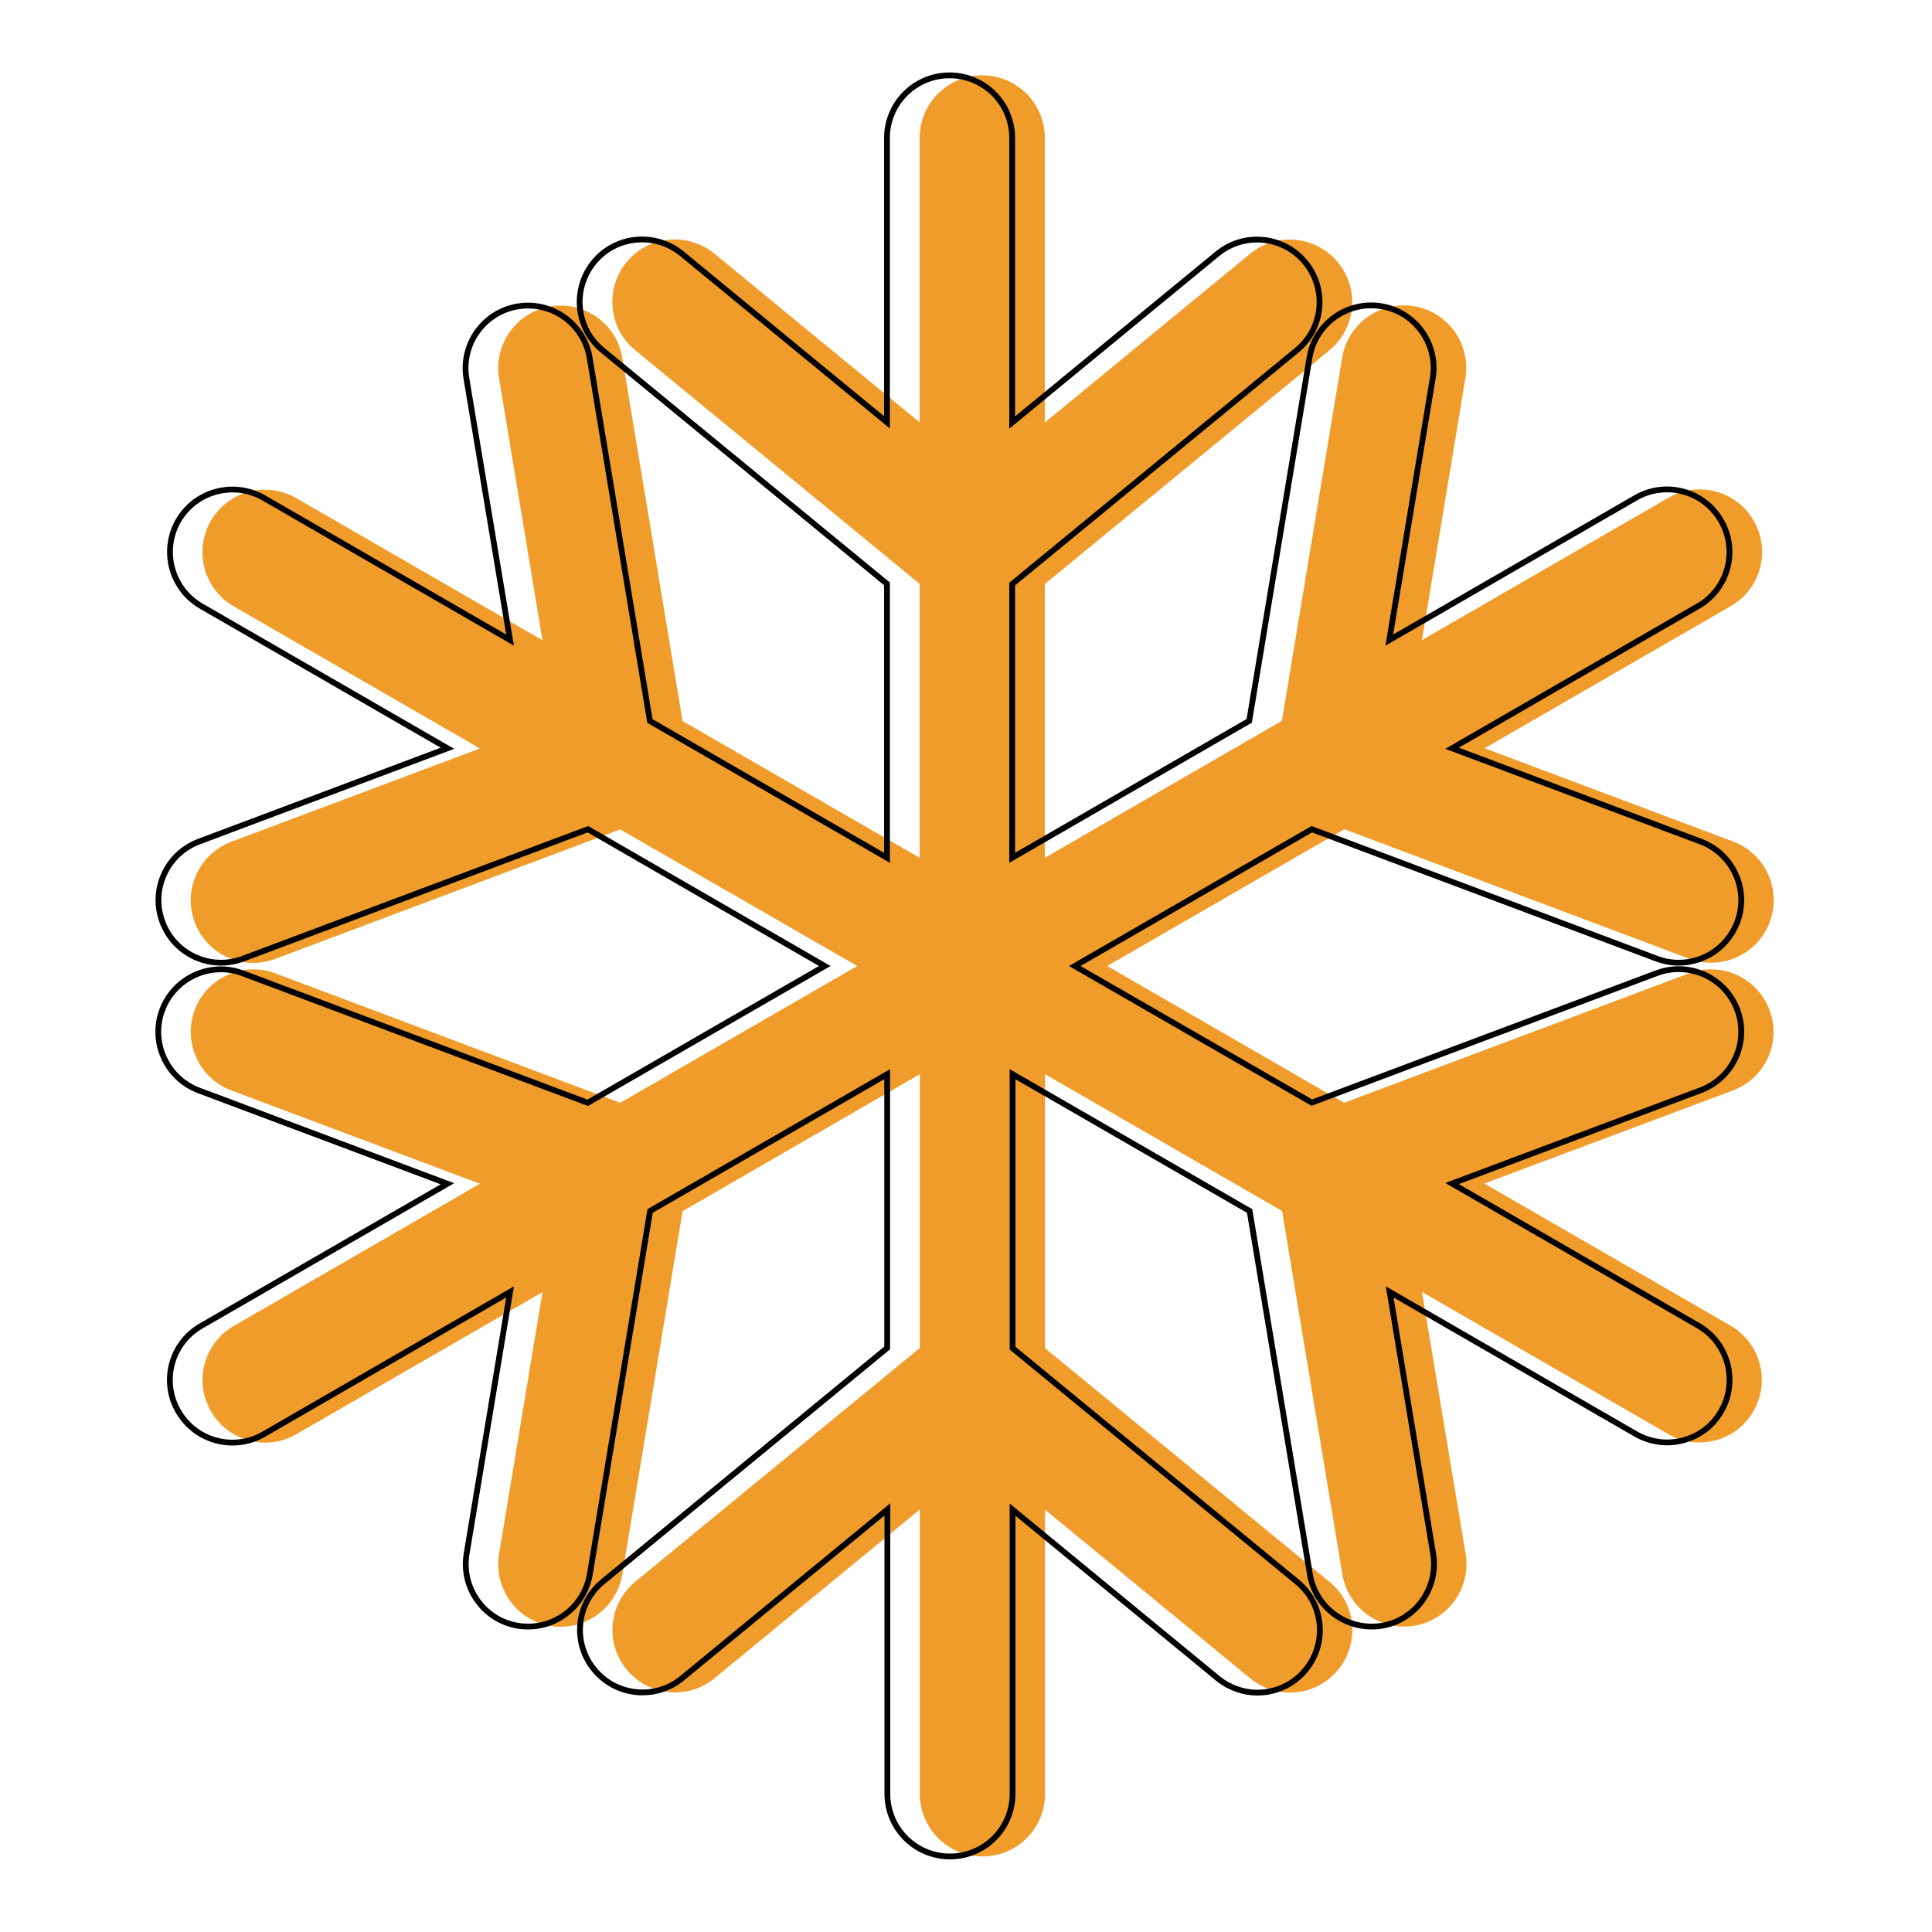
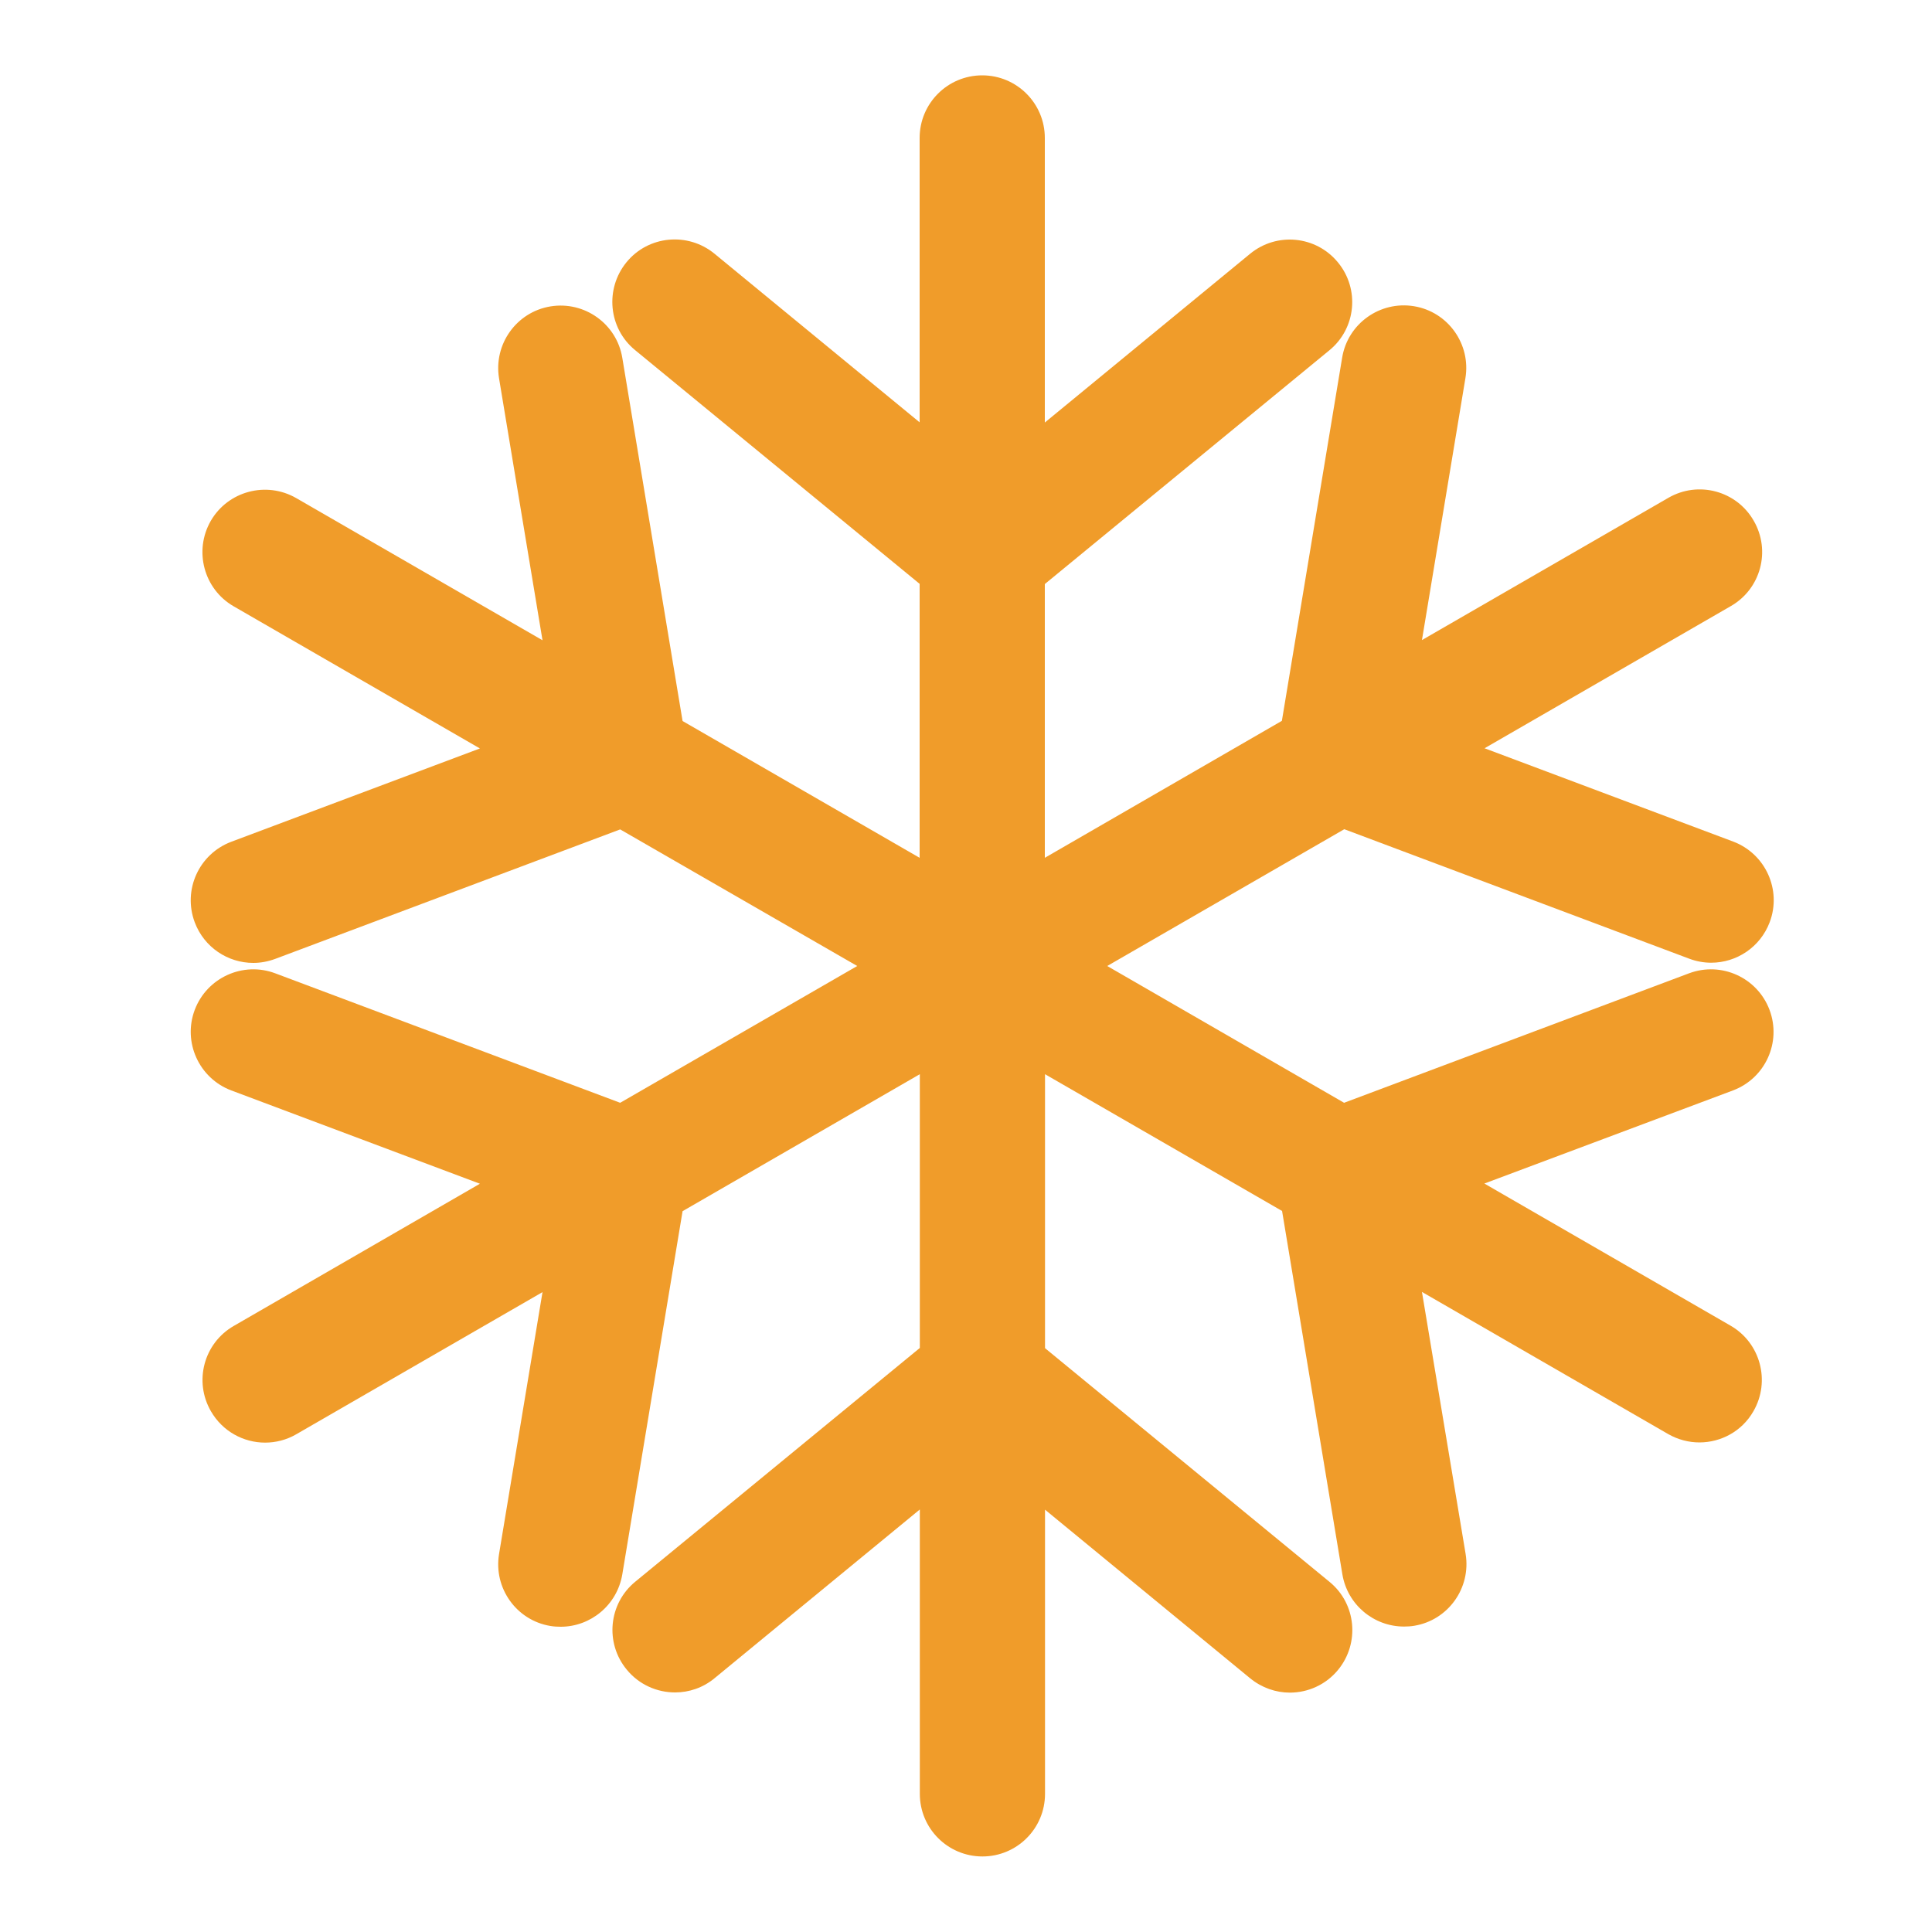
<svg xmlns="http://www.w3.org/2000/svg" enable-background="new 0 0 1000 1000" viewBox="0 0 1000 1000">
  <path d="m915.9 522.7c-6.3-16.7-24.9-25.2-41.7-18.9l-178.5 67-122.6-70.8 122.7-70.8 178.5 67c3.7 1.4 7.6 2.1 11.4 2.1 13.1 0 25.4-8 30.3-21 6.3-16.7-2.2-35.4-18.9-41.7l-128.7-48.3 127.5-73.6c15.5-8.9 20.8-28.7 11.8-44.2-8.9-15.5-28.7-20.8-44.2-11.8l-127.5 73.6 22.5-135.6c2.9-17.6-9-34.3-26.6-37.2s-34.3 9-37.2 26.6l-31.2 188-122.7 70.9v-141.7l147.3-121c13.8-11.3 15.8-31.7 4.4-45.5-11.3-13.8-31.7-15.8-45.5-4.4l-106.2 87.3v-147.3c0-17.9-14.5-32.4-32.4-32.4s-32.4 14.5-32.4 32.4v147.2l-106.2-87.3c-13.8-11.3-34.2-9.4-45.5 4.4s-9.4 34.2 4.4 45.5l147.3 121v141.8l-122.7-70.8-31.2-188c-2.9-17.6-19.6-29.5-37.2-26.6s-29.5 19.6-26.6 37.2l22.5 135.6-127.5-73.6c-15.5-8.9-35.3-3.6-44.2 11.8-8.9 15.5-3.6 35.3 11.8 44.2l127.5 73.6-128.7 48.3c-16.7 6.3-25.2 24.9-18.9 41.7 4.9 13 17.2 21 30.3 21 3.8 0 7.6-.7 11.4-2.1l178.5-67 122.7 70.7-122.7 70.8-178.5-67c-16.7-6.3-35.4 2.2-41.7 18.9s2.2 35.4 18.9 41.7l128.7 48.3-127.4 73.6c-15.5 8.9-20.8 28.7-11.8 44.2 6 10.4 16.9 16.2 28 16.2 5.5 0 11.1-1.4 16.1-4.3l127.5-73.6-22.5 135.6c-2.9 17.6 9 34.3 26.6 37.2 1.8.3 3.6.4 5.3.4 15.5 0 29.2-11.2 31.9-27.1l31.2-188 122.8-70.9v141.7l-147.3 121c-13.8 11.3-15.8 31.7-4.4 45.5 6.4 7.8 15.7 11.8 25 11.8 7.2 0 14.5-2.4 20.5-7.4l106.2-87.3v147.2c0 17.9 14.5 32.4 32.4 32.4s32.4-14.5 32.4-32.4v-147.1l106.2 87.3c6 4.9 13.3 7.4 20.5 7.4 9.3 0 18.6-4 25-11.8 11.3-13.8 9.4-34.2-4.4-45.5l-147.3-121v-141.8l122.7 70.8 31.2 188c2.6 15.8 16.3 27.1 31.9 27.1 1.8 0 3.5-.1 5.3-.4 17.6-2.9 29.5-19.6 26.6-37.2l-22.6-135.6 127.5 73.6c5.1 2.9 10.7 4.3 16.1 4.3 11.2 0 22.1-5.8 28-16.2 8.9-15.5 3.6-35.3-11.8-44.2l-127.5-73.6 128.7-48.2c16.7-6.3 25.2-24.9 18.9-41.7z" fill="#f09c2a" />
-   <path d="m679 429.2 178.5 67c3.7 1.4 7.6 2.1 11.4 2.1 13.1 0 25.4-8 30.3-21 6.3-16.7-2.2-35.4-18.9-41.7l-128.7-48.3 127.4-73.6c15.5-8.9 20.8-28.7 11.8-44.2-8.9-15.5-28.7-20.8-44.2-11.8l-127.5 73.6 22.5-135.6c2.9-17.6-9-34.3-26.6-37.2s-34.3 9-37.2 26.6l-31.2 188-122.7 70.9v-141.7l147.3-121c13.8-11.3 15.8-31.7 4.4-45.5-11.3-13.8-31.7-15.8-45.5-4.4l-106.2 87.3v-147.3c0-17.9-14.5-32.4-32.4-32.4s-32.4 14.5-32.4 32.4v147.2l-106.2-87.3c-13.8-11.3-34.2-9.4-45.5 4.4s-9.4 34.2 4.4 45.5l147.3 121v141.8l-122.7-70.8-31.2-188c-2.9-17.6-19.6-29.5-37.2-26.6s-29.5 19.6-26.6 37.2l22.6 135.5-127.5-73.6c-15.5-8.9-35.3-3.6-44.2 11.8-8.9 15.5-3.6 35.3 11.8 44.2l127.5 73.6-128.6 48.3c-16.7 6.3-25.2 24.9-18.9 41.7 4.9 13 17.2 21 30.3 21 3.8 0 7.6-.7 11.4-2.1l178.5-67 122.6 70.8-122.7 70.8-178.5-67c-16.7-6.3-35.4 2.2-41.7 18.9s2.2 35.4 18.9 41.7l128.7 48.3-127.5 73.6c-15.5 8.9-20.8 28.7-11.8 44.2 6 10.4 16.9 16.2 28 16.2 5.5 0 11.1-1.4 16.1-4.3l127.6-73.7-22.5 135.6c-2.9 17.6 9 34.3 26.6 37.2 1.8.3 3.6.4 5.3.4 15.5 0 29.2-11.2 31.9-27.1l31.2-188 122.7-70.8v141.7l-147.2 121c-13.8 11.3-15.8 31.7-4.4 45.5 6.4 7.8 15.7 11.8 25 11.8 7.2 0 14.5-2.4 20.5-7.4l106.2-87.3v147.2c0 17.9 14.5 32.4 32.4 32.4s32.4-14.5 32.4-32.4v-147.1l106.2 87.3c6 4.9 13.3 7.4 20.5 7.4 9.3 0 18.6-4 25-11.8 11.3-13.8 9.4-34.2-4.4-45.5l-147.3-121v-141.8l122.7 70.8 31.2 188c2.6 15.8 16.3 27.1 31.9 27.1 1.8 0 3.5-.1 5.3-.4 17.6-2.9 29.5-19.6 26.6-37.2l-22.5-135.6 127.5 73.6c5.1 2.9 10.7 4.3 16.1 4.3 11.2 0 22.1-5.8 28-16.2 8.9-15.5 3.6-35.3-11.8-44.2l-127.5-73.6 128.7-48.3c16.7-6.3 25.2-24.9 18.9-41.7-6.3-16.7-24.9-25.2-41.7-18.9l-178.5 67-122.7-70.7z" fill="none" stroke="#000" stroke-miterlimit="10" stroke-width="3" />
</svg>